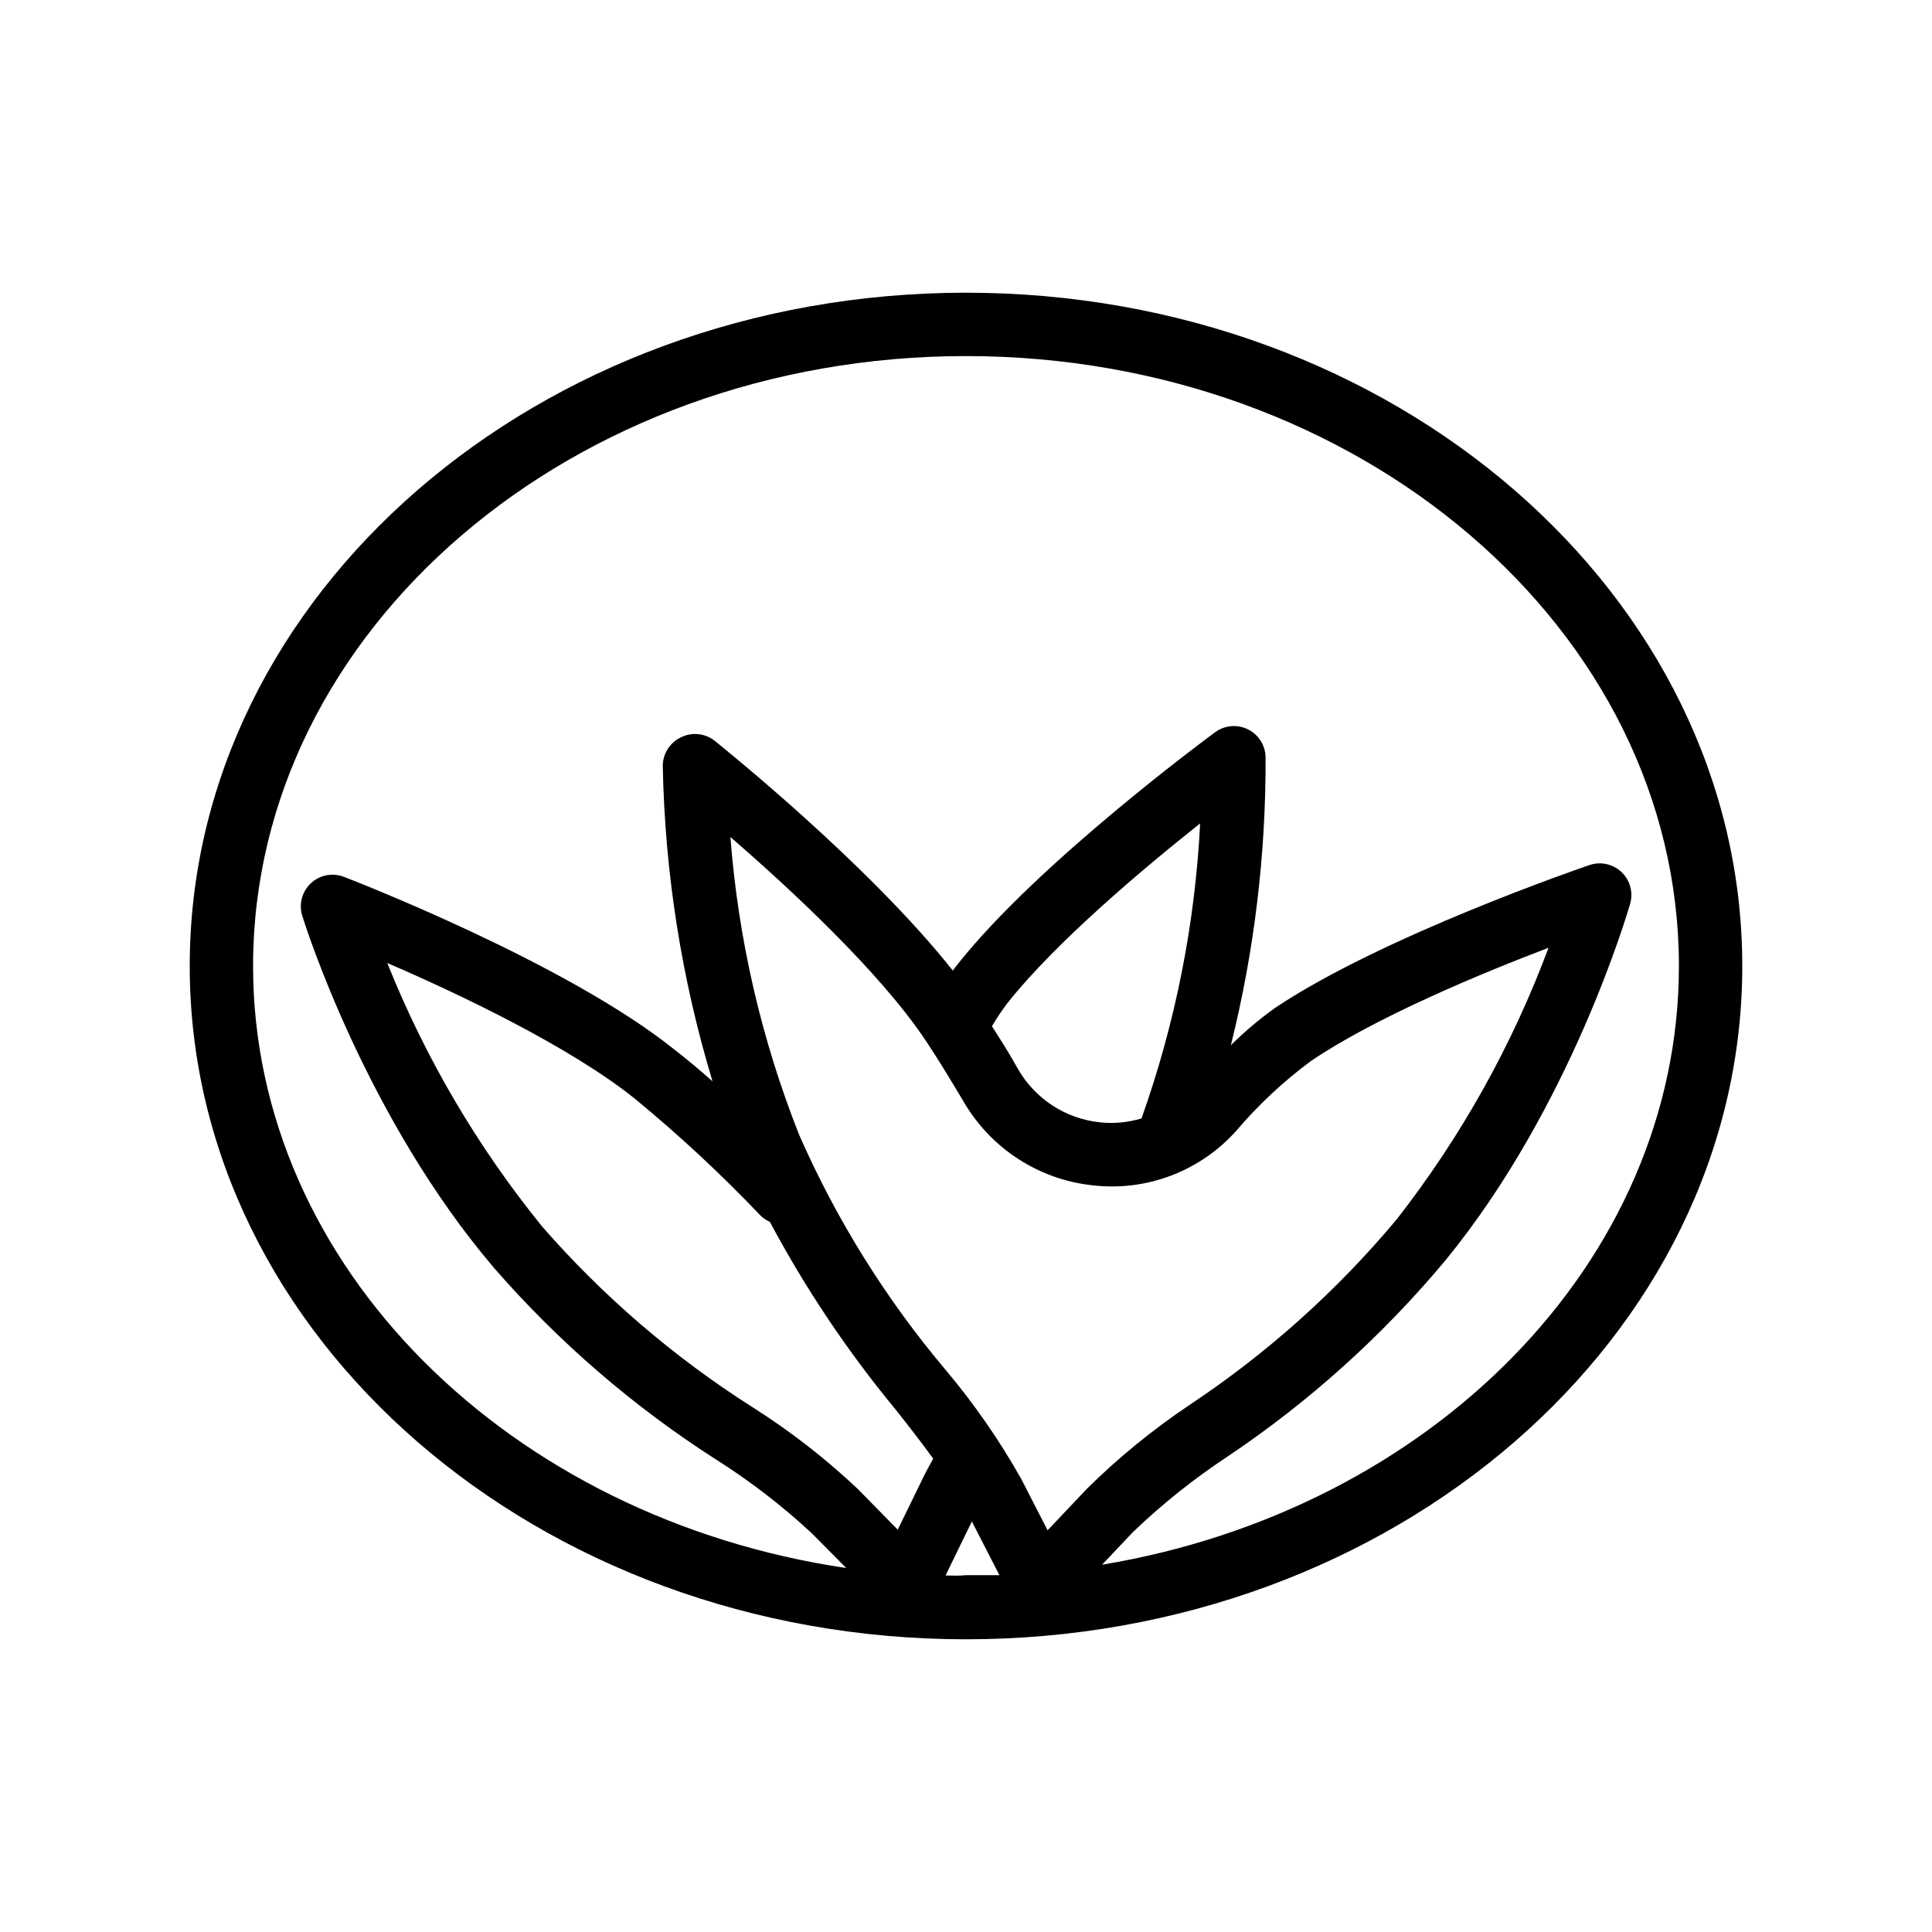
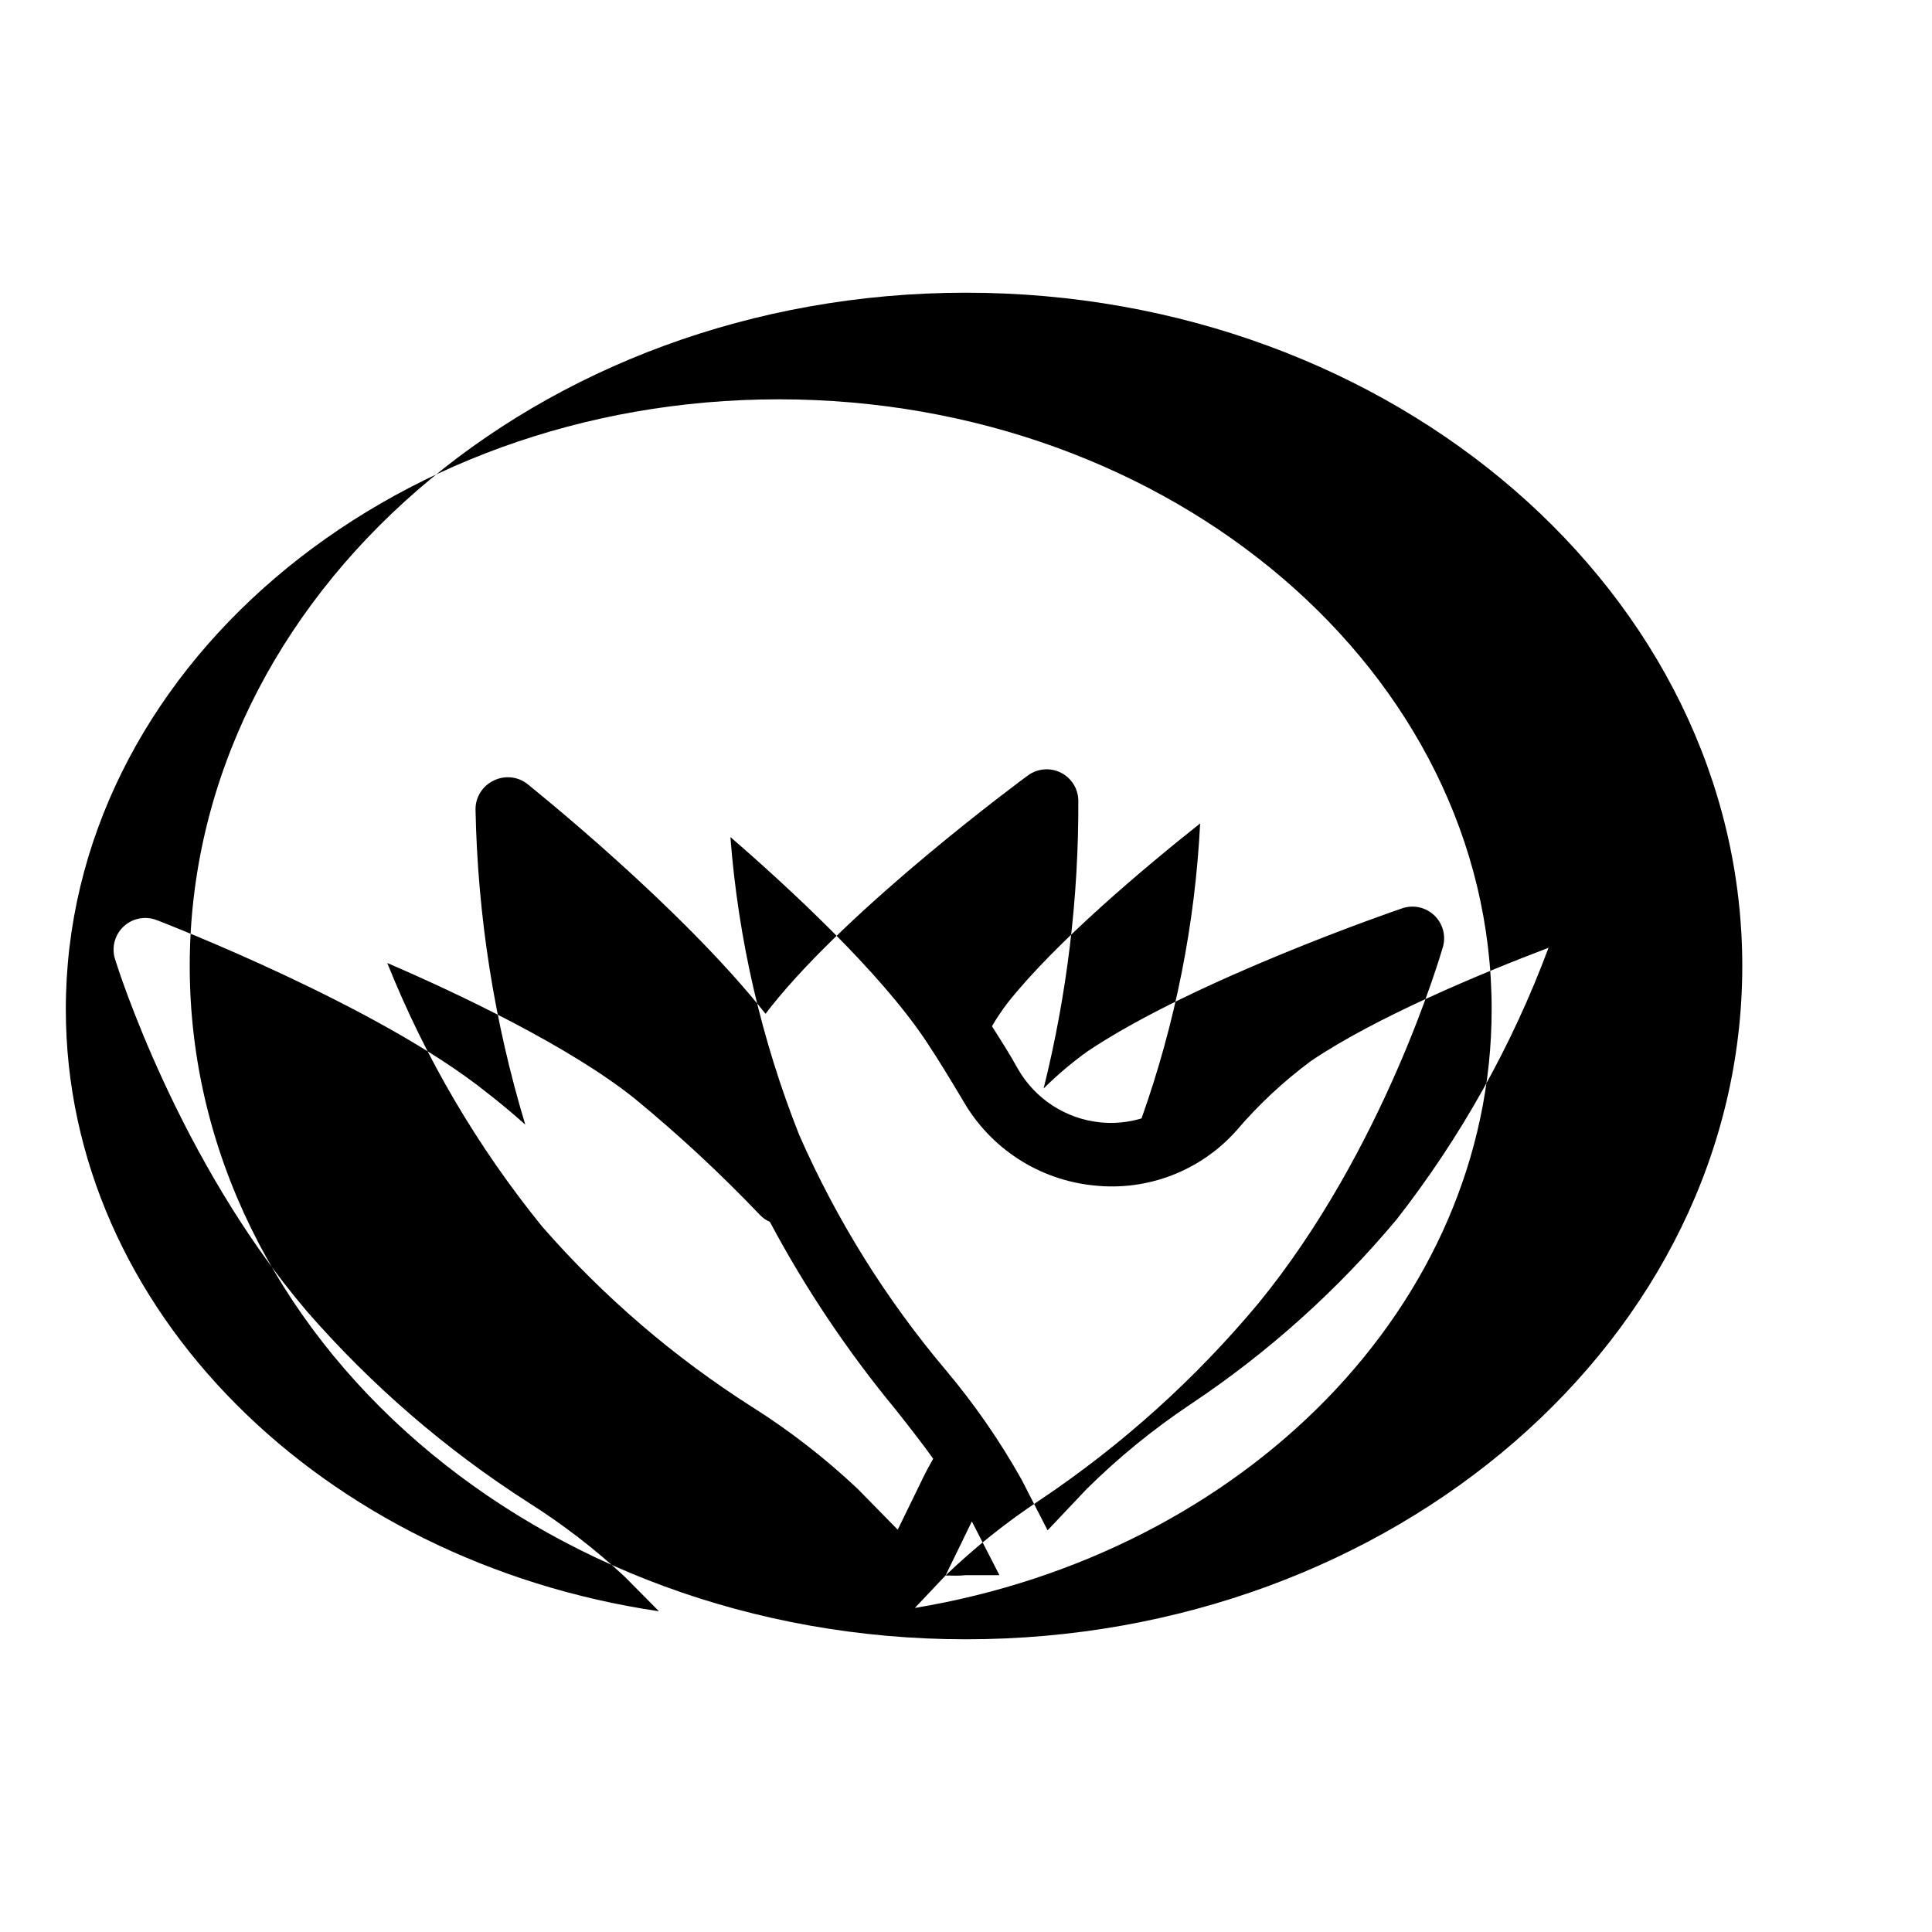
<svg xmlns="http://www.w3.org/2000/svg" fill="#000000" width="800px" height="800px" version="1.1" viewBox="144 144 512 512">
-   <path d="m400 221.57c-113.36 0-205.72 80.062-205.72 178.43 0 98.367 92.363 178.43 205.72 178.43 113.36-0.004 205.72-80.066 205.72-178.43 0-98.371-92.367-178.43-205.72-178.43zm46.516 218.82c-3.531 1.07-7.242 1.426-10.914 1.051-9.133-0.922-17.262-6.188-21.832-14.148-2.309-4.199-4.617-7.727-6.887-11.336 1.266-2.172 2.668-4.262 4.199-6.258 12.848-16.164 36.105-35.688 50.969-47.484-1.348 26.676-6.582 53.012-15.535 78.176zm-47.273-4.66c7.242 12.617 20.121 20.965 34.594 22.422 14.199 1.57 28.277-3.828 37.789-14.488 5.867-6.887 12.504-13.082 19.773-18.473 17.086-11.586 45.09-23.219 62.977-30.02v0.004c-9.66 25.918-23.238 50.199-40.262 72-15.762 18.844-34.141 35.332-54.582 48.953-9.859 6.582-19.07 14.086-27.5 22.422l-10.41 11-6.93-13.52c-5.777-10.281-12.512-19.992-20.109-29.012-15.844-18.789-28.906-39.758-38.793-62.262-10.004-25.246-16.148-51.855-18.223-78.93 15.574 13.477 39.551 35.645 51.766 53.949 3.234 4.828 6.469 10.203 9.91 15.953zm-53.824 30.27c0.738 0.773 1.621 1.387 2.606 1.809 9.418 17.656 20.586 34.324 33.336 49.75 3.609 4.578 6.969 8.859 9.949 13.016-0.965 1.723-1.93 3.441-2.769 5.207l-6.633 13.602-10.625-10.832c-8.59-8.098-17.941-15.355-27.918-21.664-20.75-13.195-39.5-29.297-55.672-47.82-17.125-21.09-30.965-44.641-41.062-69.863 19.02 8.188 48.41 22.168 65.582 35.941 11.684 9.605 22.773 19.91 33.207 30.855zm49.164 95.516 6.969-14.316 7.305 14.234h-8.859c-1.805 0.207-3.609 0.125-5.414 0.082zm41.48-2.856 8.145-8.605c7.766-7.457 16.199-14.191 25.191-20.113 21.598-14.496 41.023-32 57.688-51.973 33.293-40.684 48.281-92.363 48.91-94.422v-0.004c0.875-3.008 0-6.258-2.269-8.422-2.269-2.16-5.555-2.883-8.52-1.863-2.227 0.754-54.957 18.895-83.211 37.785h-0.004c-4.195 2.992-8.141 6.32-11.797 9.953 6.219-24.992 9.309-50.66 9.195-76.414-0.086-3.117-1.895-5.934-4.695-7.309-2.801-1.375-6.137-1.082-8.656 0.762-1.891 1.387-46.77 34.512-68.016 61.211-0.504 0.629-1.008 1.258-1.512 1.973-22.504-28.383-61.254-59.367-62.977-60.793h0.004c-2.57-2.109-6.144-2.504-9.113-1.008-2.914 1.391-4.777 4.328-4.785 7.559 0.547 28.336 4.984 56.461 13.184 83.59-3.402-3.023-6.801-5.879-10.078-8.398-28.508-22.922-85.227-44.883-87.621-45.805v0.004c-2.992-1.152-6.383-0.492-8.73 1.691-2.348 2.188-3.246 5.523-2.309 8.594 0.672 2.184 16.793 53.445 50.883 93.414 17.082 19.613 36.875 36.691 58.777 50.715 9.07 5.738 17.586 12.301 25.445 19.609l9.066 9.152c-89.09-13.184-157.19-79.77-157.19-159.54 0-89.133 84.766-161.64 188.93-161.64 104.16 0 188.93 72.508 188.93 161.64 0 78.551-65.871 144.21-152.86 158.66z" />
+   <path d="m400 221.57c-113.36 0-205.72 80.062-205.72 178.43 0 98.367 92.363 178.43 205.72 178.43 113.36-0.004 205.72-80.066 205.72-178.43 0-98.371-92.367-178.43-205.72-178.43zm46.516 218.82c-3.531 1.07-7.242 1.426-10.914 1.051-9.133-0.922-17.262-6.188-21.832-14.148-2.309-4.199-4.617-7.727-6.887-11.336 1.266-2.172 2.668-4.262 4.199-6.258 12.848-16.164 36.105-35.688 50.969-47.484-1.348 26.676-6.582 53.012-15.535 78.176zm-47.273-4.66c7.242 12.617 20.121 20.965 34.594 22.422 14.199 1.57 28.277-3.828 37.789-14.488 5.867-6.887 12.504-13.082 19.773-18.473 17.086-11.586 45.09-23.219 62.977-30.02v0.004c-9.66 25.918-23.238 50.199-40.262 72-15.762 18.844-34.141 35.332-54.582 48.953-9.859 6.582-19.07 14.086-27.5 22.422l-10.41 11-6.93-13.52c-5.777-10.281-12.512-19.992-20.109-29.012-15.844-18.789-28.906-39.758-38.793-62.262-10.004-25.246-16.148-51.855-18.223-78.93 15.574 13.477 39.551 35.645 51.766 53.949 3.234 4.828 6.469 10.203 9.91 15.953zm-53.824 30.27c0.738 0.773 1.621 1.387 2.606 1.809 9.418 17.656 20.586 34.324 33.336 49.75 3.609 4.578 6.969 8.859 9.949 13.016-0.965 1.723-1.93 3.441-2.769 5.207l-6.633 13.602-10.625-10.832c-8.59-8.098-17.941-15.355-27.918-21.664-20.75-13.195-39.5-29.297-55.672-47.82-17.125-21.09-30.965-44.641-41.062-69.863 19.02 8.188 48.41 22.168 65.582 35.941 11.684 9.605 22.773 19.91 33.207 30.855zm49.164 95.516 6.969-14.316 7.305 14.234h-8.859c-1.805 0.207-3.609 0.125-5.414 0.082zc7.766-7.457 16.199-14.191 25.191-20.113 21.598-14.496 41.023-32 57.688-51.973 33.293-40.684 48.281-92.363 48.91-94.422v-0.004c0.875-3.008 0-6.258-2.269-8.422-2.269-2.16-5.555-2.883-8.52-1.863-2.227 0.754-54.957 18.895-83.211 37.785h-0.004c-4.195 2.992-8.141 6.32-11.797 9.953 6.219-24.992 9.309-50.66 9.195-76.414-0.086-3.117-1.895-5.934-4.695-7.309-2.801-1.375-6.137-1.082-8.656 0.762-1.891 1.387-46.77 34.512-68.016 61.211-0.504 0.629-1.008 1.258-1.512 1.973-22.504-28.383-61.254-59.367-62.977-60.793h0.004c-2.57-2.109-6.144-2.504-9.113-1.008-2.914 1.391-4.777 4.328-4.785 7.559 0.547 28.336 4.984 56.461 13.184 83.59-3.402-3.023-6.801-5.879-10.078-8.398-28.508-22.922-85.227-44.883-87.621-45.805v0.004c-2.992-1.152-6.383-0.492-8.73 1.691-2.348 2.188-3.246 5.523-2.309 8.594 0.672 2.184 16.793 53.445 50.883 93.414 17.082 19.613 36.875 36.691 58.777 50.715 9.07 5.738 17.586 12.301 25.445 19.609l9.066 9.152c-89.09-13.184-157.19-79.77-157.19-159.54 0-89.133 84.766-161.64 188.93-161.64 104.16 0 188.93 72.508 188.93 161.64 0 78.551-65.871 144.21-152.86 158.66z" />
</svg>